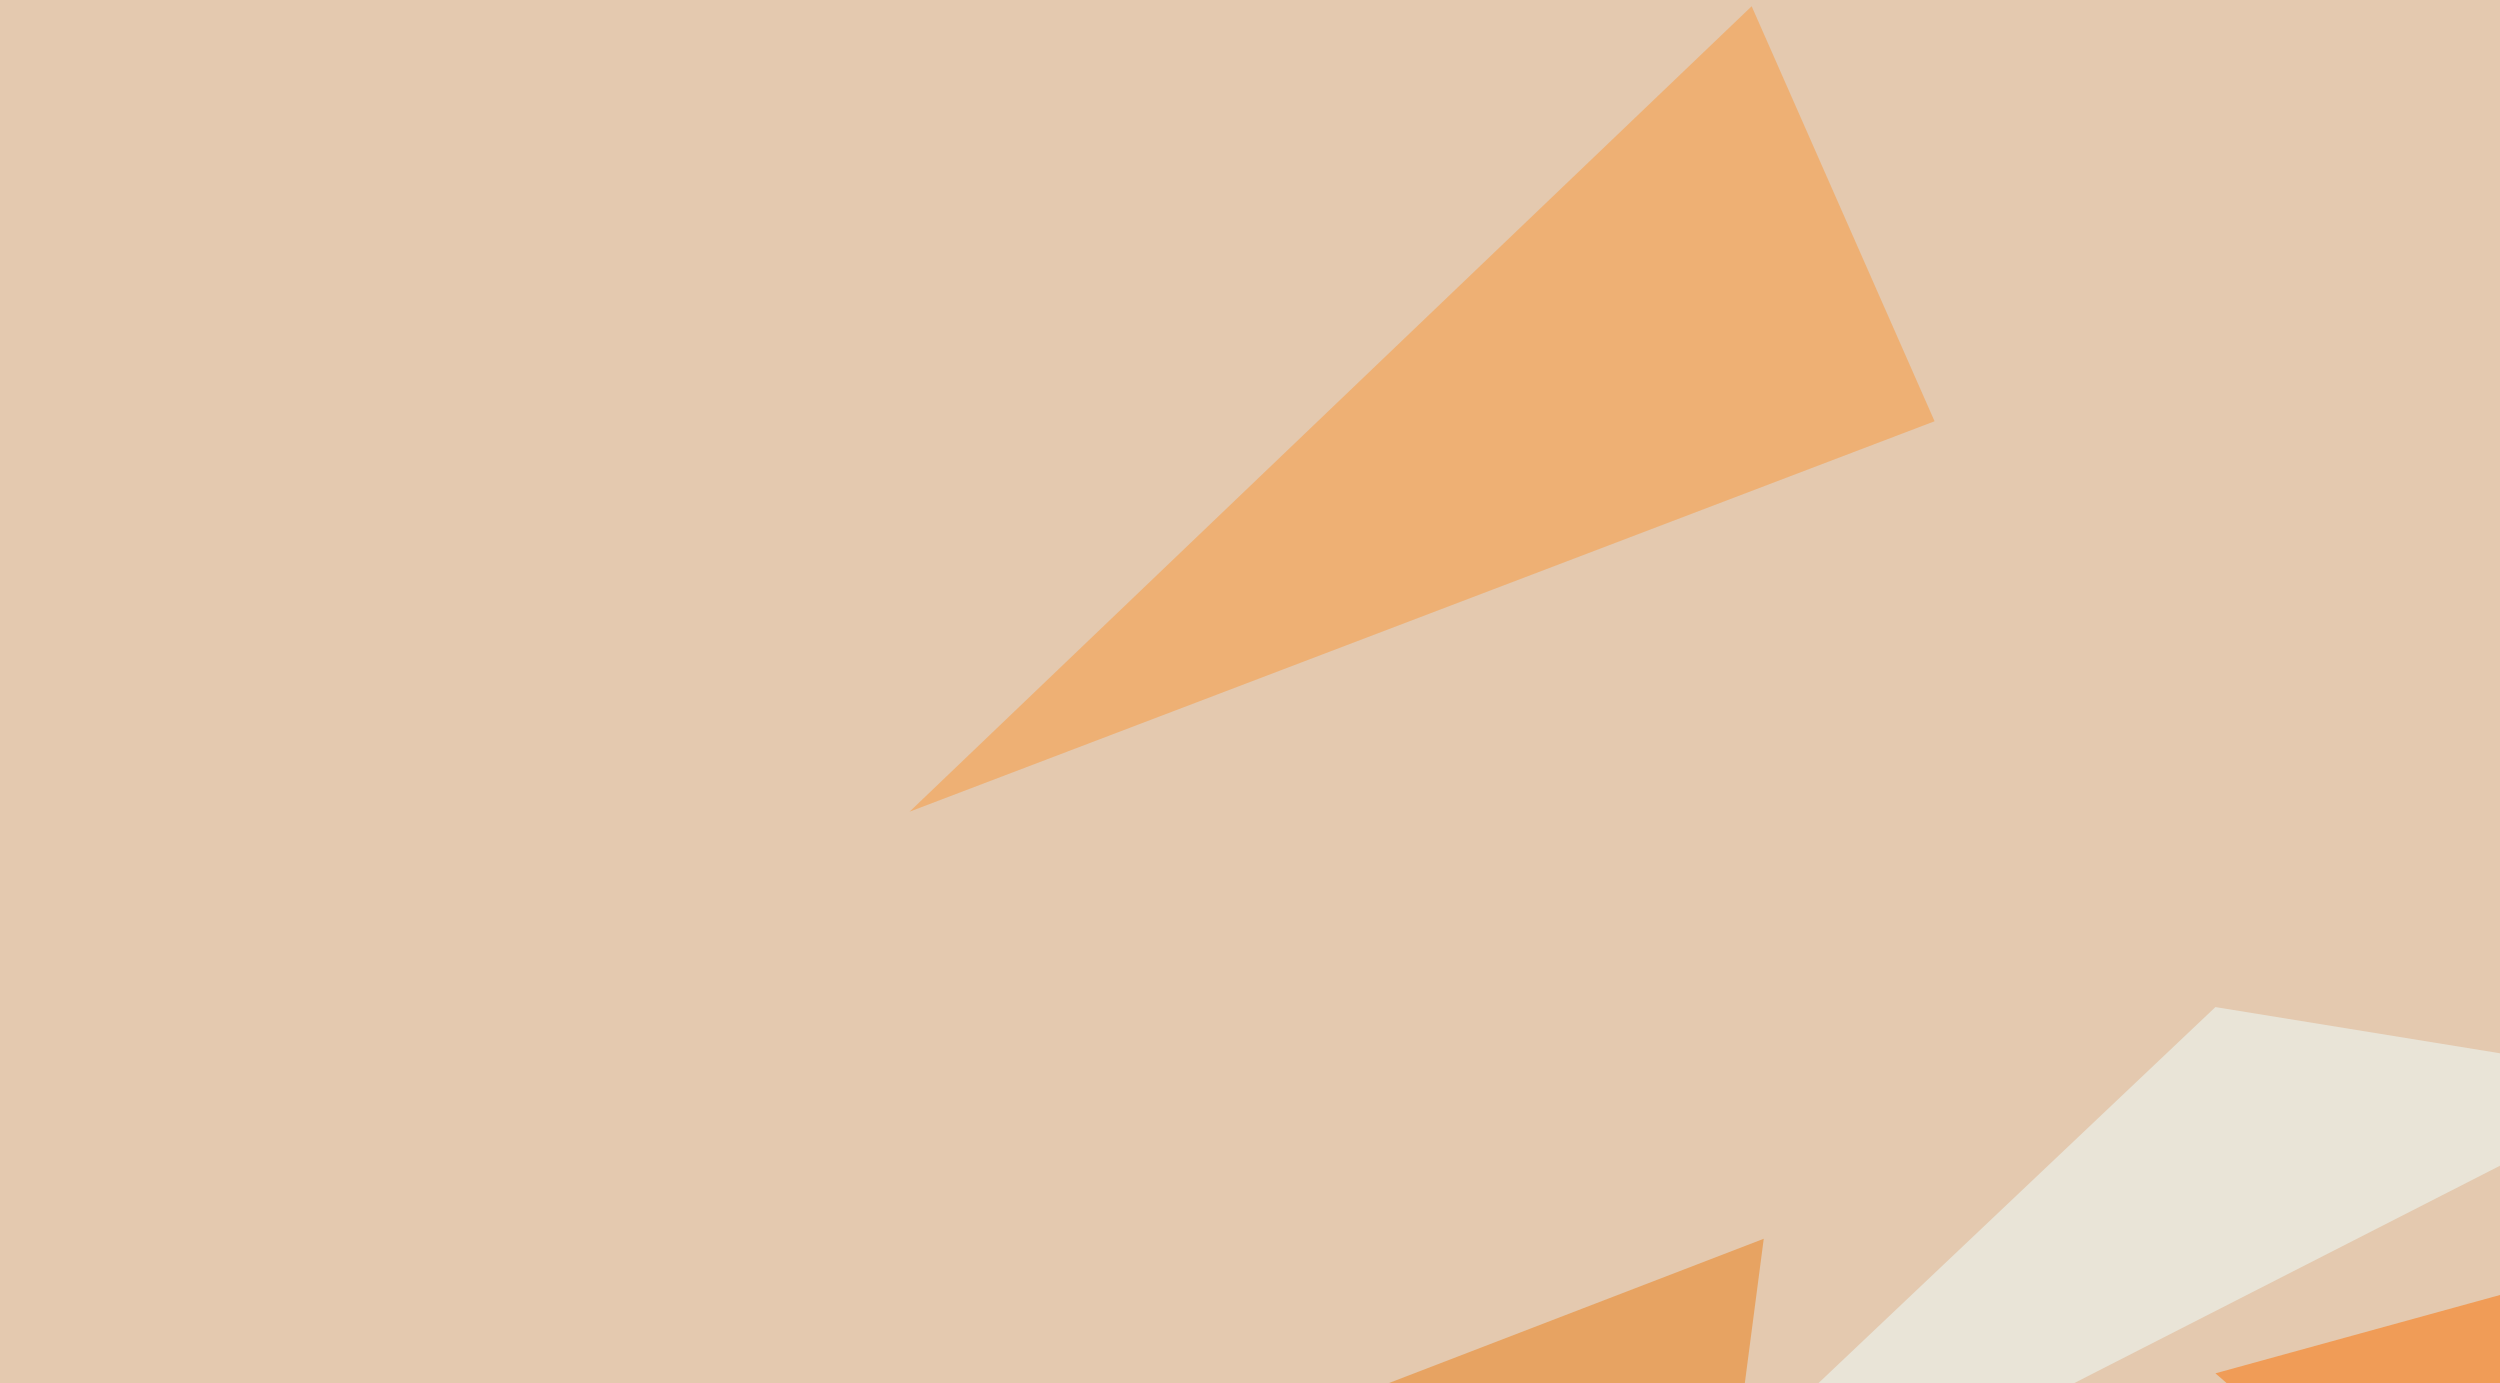
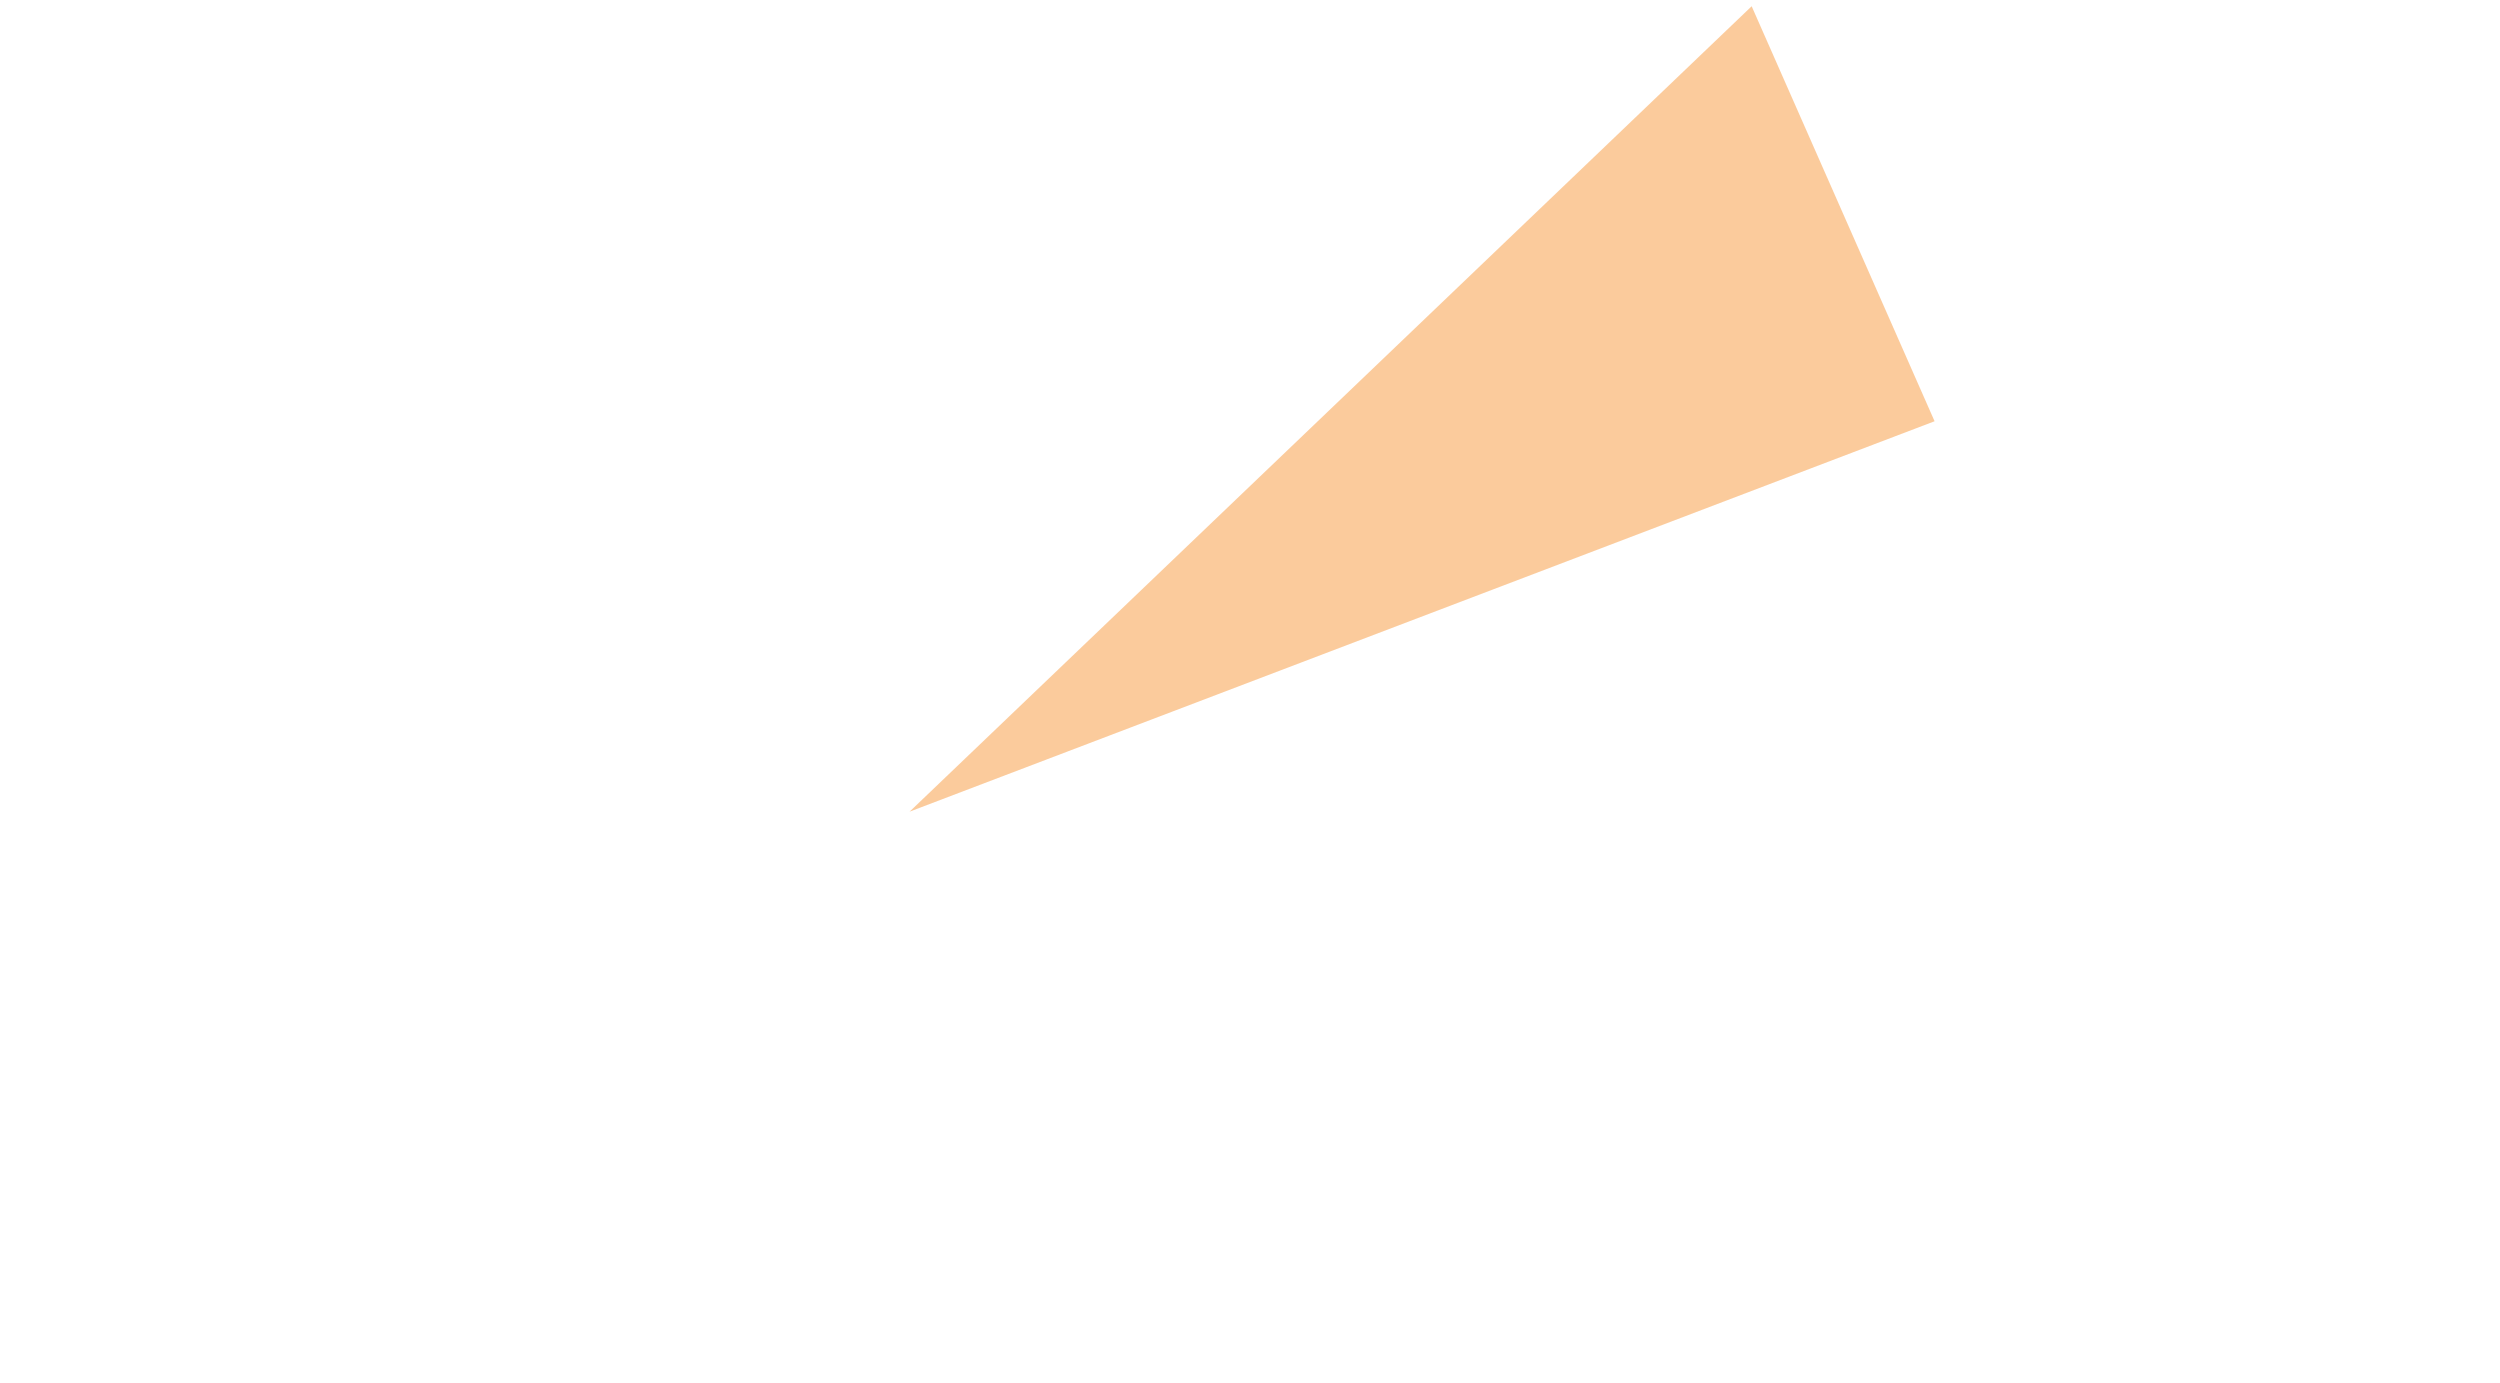
<svg xmlns="http://www.w3.org/2000/svg" width="600" height="332">
  <filter id="a">
    <feGaussianBlur stdDeviation="55" />
  </filter>
-   <rect width="100%" height="100%" fill="#e4c9af" />
  <g filter="url(#a)">
    <g fill-opacity=".5">
      <path fill="#f8993a" d="M218.3 194.8l246-93.7-43.9-99.6z" />
-       <path fill="#eb7e17" d="M309 341.3l114.3-44-14.6 111.4z" />
-       <path fill="#fc7100" d="M599.1 388.2l17.6-82-85 23.4z" />
-       <path fill="#efffff" d="M640.1 259.3L364.7 399.9l167-158.2z" />
    </g>
  </g>
</svg>